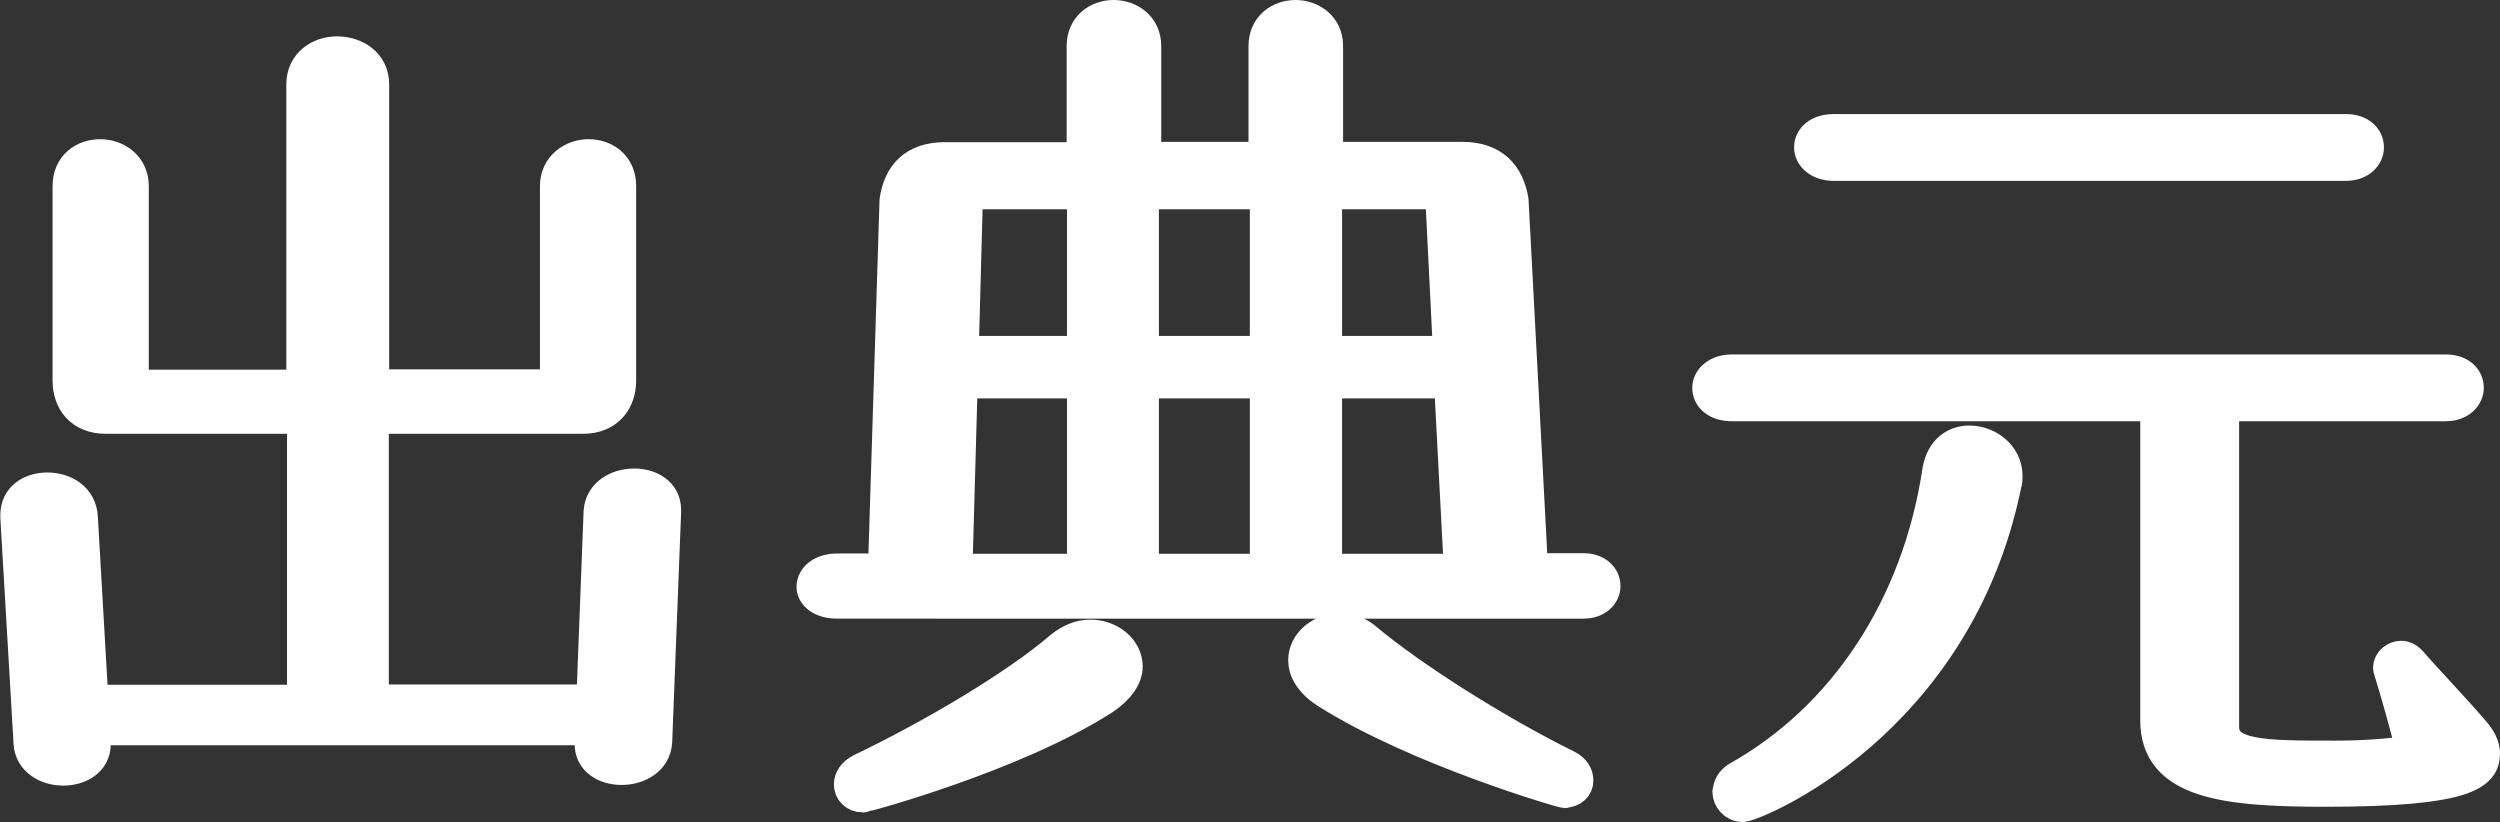
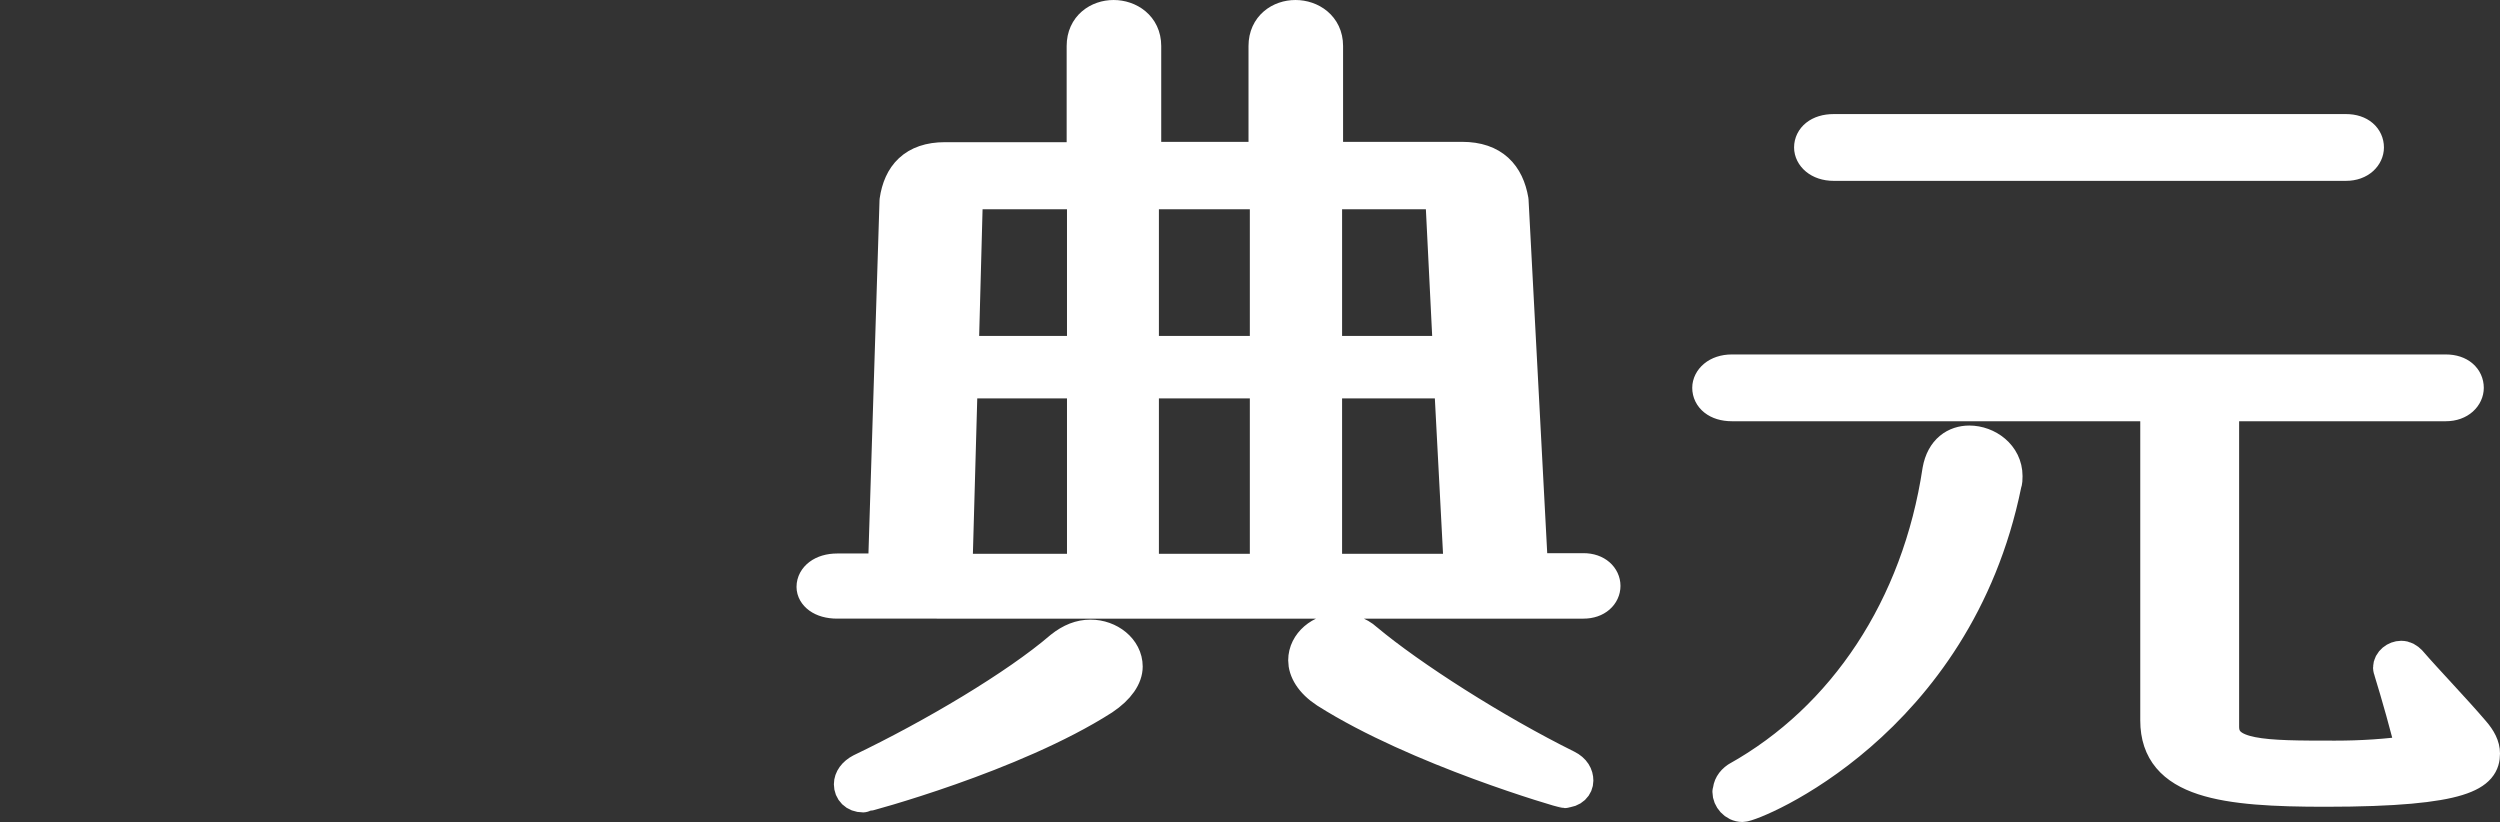
<svg xmlns="http://www.w3.org/2000/svg" id="_イヤー_2" data-name="レイヤー 2" width="75.61" height="24.86" viewBox="0 0 75.61 24.86">
  <rect x="0" y="0" width="75.61" height="24.86" fill="#333333" stroke="none" />
  <defs>
    <style>
      .cls-1 {
        fill: #fff;
        stroke: #fff;
        stroke-linecap: round;
        stroke-linejoin: round;
      }
    </style>
  </defs>
  <g id="_イヤー_1-2" data-name="レイヤー 1">
    <g>
-       <path class="cls-1" d="M17.88,22.47l.03-.43H2.82l.03,.41v.05c0,.51-.46,.76-.94,.76s-.97-.27-1-.78l-.4-6.83v-.08c0-.51,.43-.78,.92-.78s1,.27,1.03,.86l.32,5.56h6.4V12.62H3.2c-.76,0-1.11-.51-1.11-1.11V5.63c0-.62,.46-.92,.94-.92s.97,.32,.97,.92v6.05h5.16V2.55c0-.62,.51-.95,1.03-.95,.54,0,1.08,.32,1.08,.95V11.67h5.56V5.63c0-.59,.49-.92,.97-.92s.94,.3,.94,.92v5.88c0,.59-.35,1.11-1.11,1.11h-6.37v8.58h6.67l.22-5.72c.03-.54,.54-.81,1.03-.81,.46,0,.92,.24,.92,.75v.05l-.27,6.96c-.03,.54-.54,.81-1.03,.81-.46,0-.92-.24-.92-.73v-.05Z" />
      <path class="cls-1" d="M25.32,18.21c-.49,0-.73-.24-.73-.46,0-.27,.27-.51,.73-.51h1.43l.35-11.17c.11-.76,.54-1.27,1.48-1.27h4.18V1.39c0-.59,.46-.89,.92-.89s.94,.3,.94,.89v3.4h3.64V1.39c0-.59,.46-.89,.92-.89s.94,.3,.94,.89v3.4h4.1c.94,0,1.38,.51,1.51,1.27l.59,11.17h1.57c.4,0,.62,.24,.62,.49s-.22,.49-.62,.49H25.32Zm.78,5.86c-.24,0-.38-.16-.38-.35,0-.16,.11-.32,.32-.43,2.19-1.05,4.7-2.54,6.05-3.7,.3-.24,.59-.35,.89-.35,.57,0,1.08,.4,1.08,.92,0,.3-.22,.65-.7,.97-2.7,1.73-7.21,2.94-7.26,2.94Zm6.67-12.52h-3.7l-.16,5.7h3.86v-5.7Zm0-5.72h-3.54l-.13,4.83h3.67V5.82Zm5.53,0h-3.75v4.83h3.75V5.82Zm0,5.72h-3.75v5.7h3.75v-5.7Zm9.02,12.39c-.05,0-4.45-1.27-7.21-3.02-.46-.3-.65-.65-.65-.95,0-.51,.49-.92,1.05-.92,.27,0,.57,.08,.81,.3,1.35,1.13,3.89,2.75,6.07,3.83,.22,.11,.3,.27,.3,.43s-.13,.32-.38,.32Zm-3.72-18.11h-3.51v4.83h3.75l-.24-4.83Zm.27,5.72h-3.78v5.7h4.08l-.3-5.7Z" />
      <path class="cls-1" d="M65.23,12.24h-12.85c-.46,0-.7-.24-.7-.51,0-.24,.24-.51,.7-.51h21.59c.43,0,.65,.24,.65,.51,0,.24-.22,.51-.65,.51h-6.75v9.74c0,.92,1.24,.92,3.4,.92,.81,0,1.57-.05,2.35-.16-.16-.7-.46-1.75-.67-2.43,0-.03-.03-.08-.03-.11,0-.19,.19-.32,.35-.32,.11,0,.19,.05,.27,.13,.51,.59,1.35,1.46,1.92,2.13,.19,.22,.3,.43,.3,.65,0,.59-.49,1.11-4.78,1.11-3.05,0-5.1-.24-5.1-2.11V12.24Zm-12.93,11.71c0-.16,.08-.3,.24-.41,3.24-1.81,5.48-5.18,6.1-9.31,.11-.62,.51-.86,.92-.86,.54,0,1.11,.4,1.11,1.03,0,.08,0,.16-.03,.24-1.48,7.26-7.61,9.72-7.94,9.72-.24,0-.41-.22-.41-.41Zm3.16-18.98c-.46,0-.7-.27-.7-.51,0-.27,.24-.51,.7-.51h15.49c.43,0,.65,.24,.65,.51,0,.24-.22,.51-.65,.51h-15.49Z" />
    </g>
  </g>
</svg>